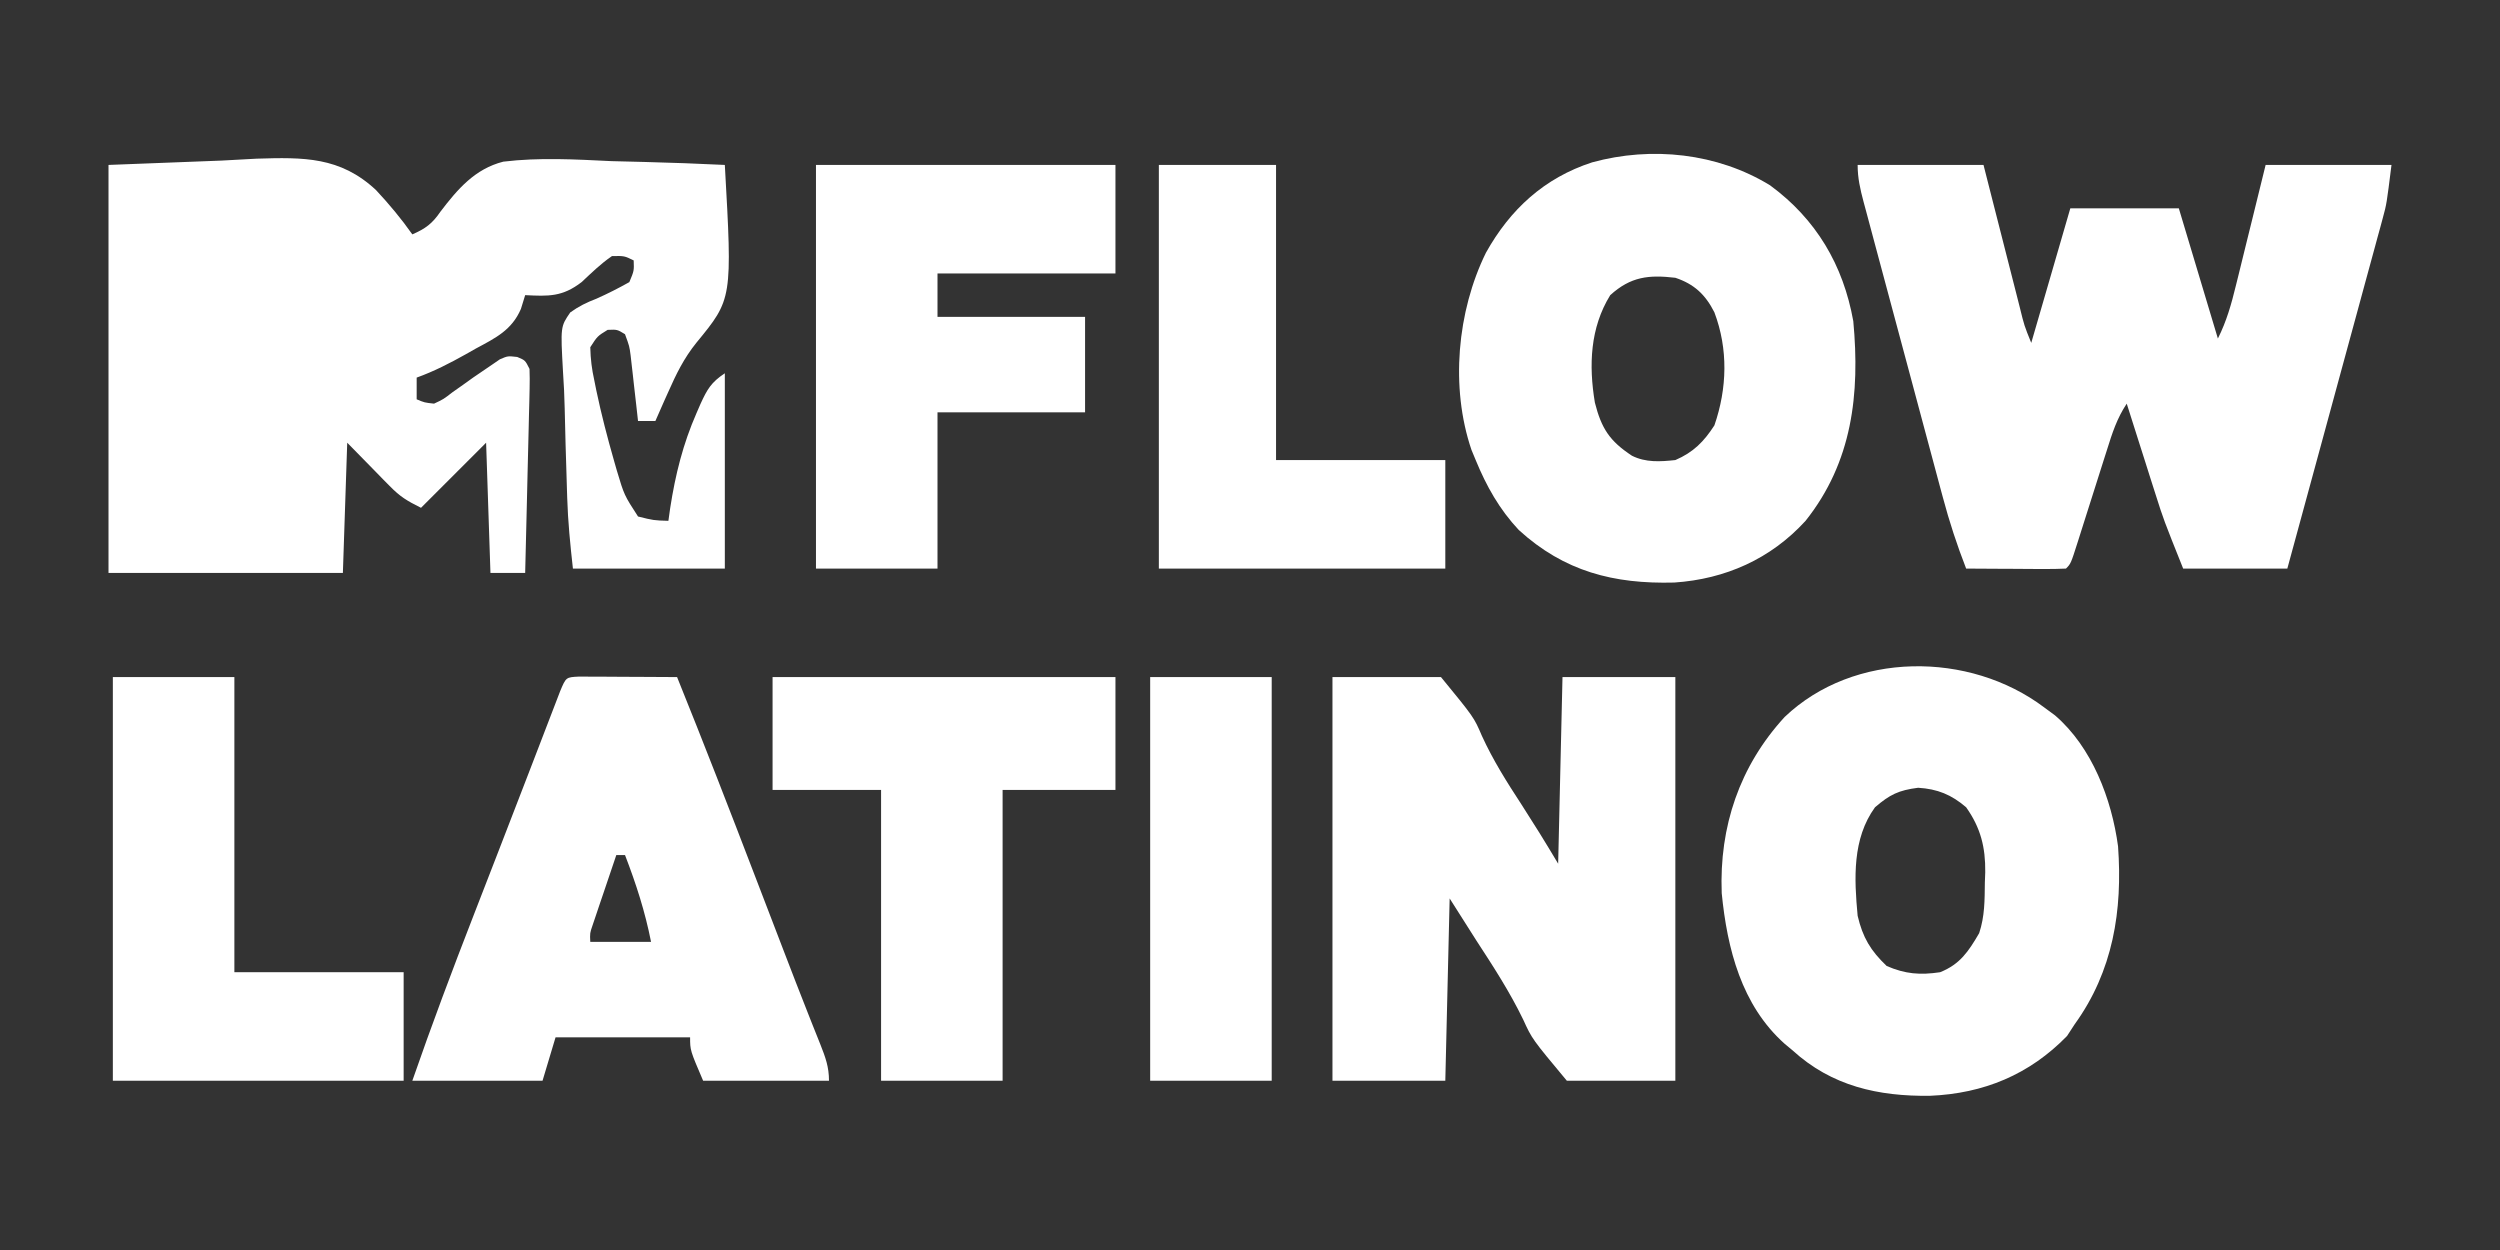
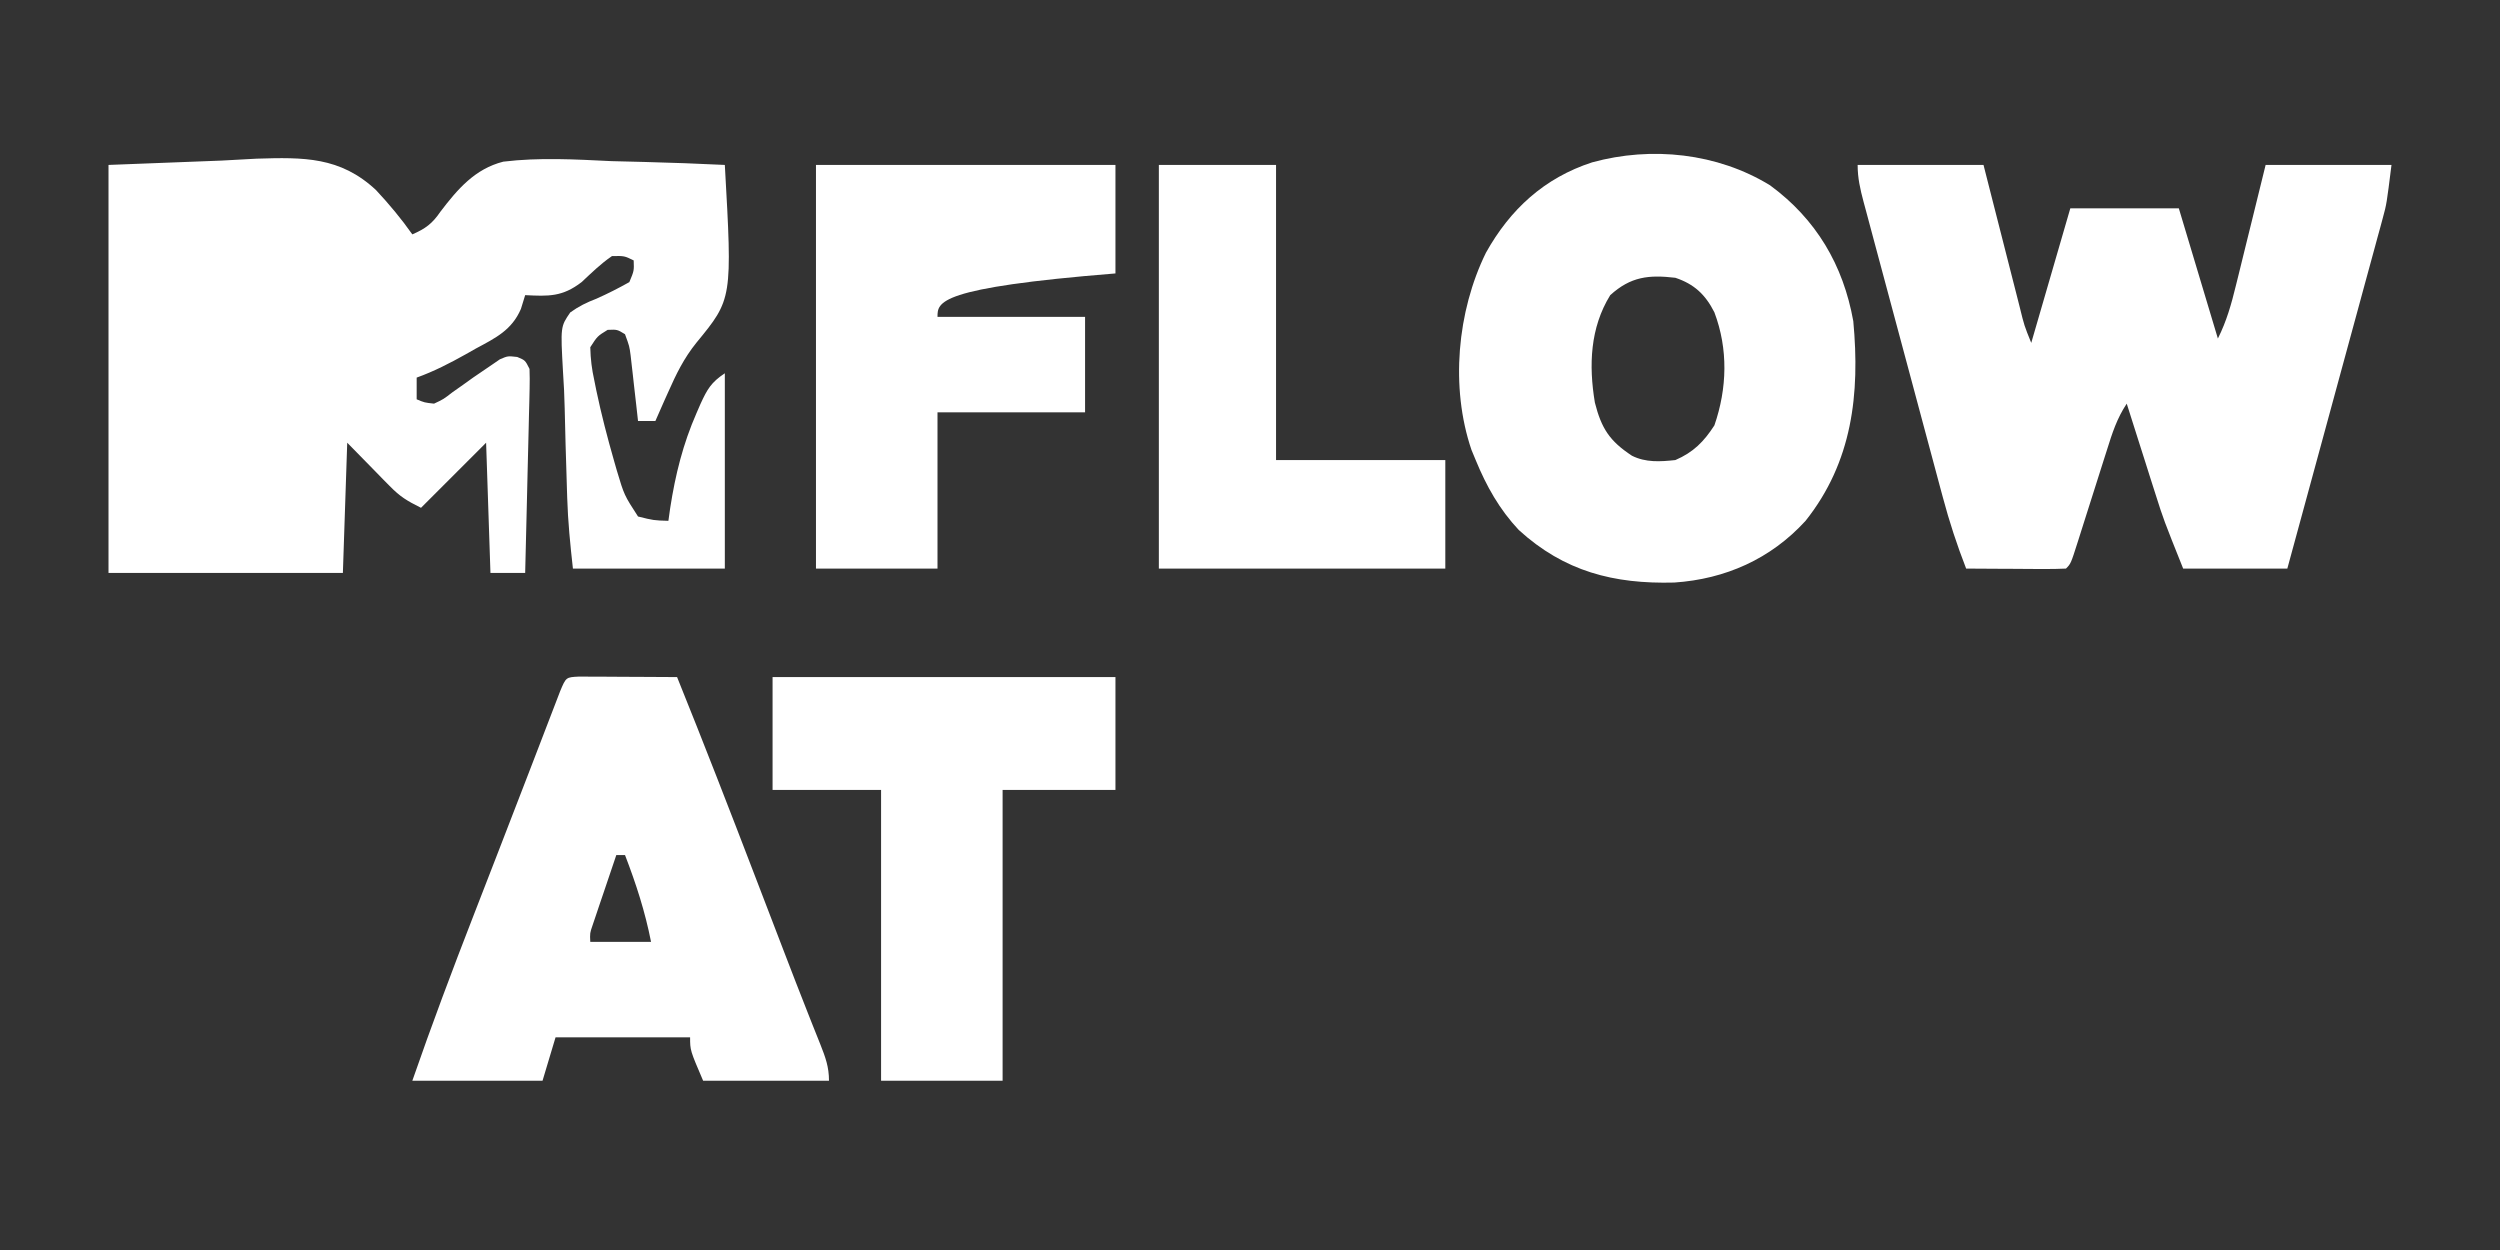
<svg xmlns="http://www.w3.org/2000/svg" version="1.1" width="576" height="288">
  <rect width="100%" height="100%" fill="#333333" stroke="none" />
  <path fill="#FFFFFF" transform="translate(25,38)" d="M0 0 C8.58 -0.33 17.16 -0.66 26 -1 C30.01 -1.218 30.01 -1.218 34.102 -1.441 C44.934 -1.777 53.377 -1.921 61.634 5.795 C64.658 9.036 67.446 12.377 70 16 C73.038 14.686 74.618 13.499 76.473 10.773 C80.442 5.566 84.409 0.915 90.96 -0.754 C99.251 -1.76 107.556 -1.277 115.875 -0.875 C118.413 -0.805 120.95 -0.741 123.488 -0.684 C129.663 -0.53 135.831 -0.297 142 0 C143.742 30.875 143.742 30.875 135.469 40.941 C132.568 44.536 130.796 48.177 128.938 52.375 C128.49 53.369 128.49 53.369 128.033 54.383 C127.346 55.918 126.672 57.458 126 59 C124.68 59 123.36 59 122 59 C121.867 57.808 121.734 56.615 121.598 55.387 C121.419 53.82 121.241 52.254 121.062 50.688 C120.975 49.902 120.888 49.116 120.799 48.307 C120.712 47.549 120.625 46.792 120.535 46.012 C120.457 45.315 120.378 44.619 120.297 43.901 C120.02 41.784 120.02 41.784 119 39 C117.204 37.905 117.204 37.905 115 38 C112.645 39.447 112.645 39.447 111 42 C111.072 44.807 111.34 46.987 111.938 49.688 C112.16 50.798 112.16 50.798 112.387 51.931 C113.537 57.428 114.953 62.852 116.5 68.25 C116.701 68.952 116.902 69.654 117.109 70.378 C118.813 76.08 118.813 76.08 122 81 C125.599 81.896 125.599 81.896 129 82 C129.203 80.546 129.203 80.546 129.41 79.062 C130.606 71.344 132.355 64.296 135.5 57.125 C135.797 56.442 136.093 55.759 136.399 55.055 C137.949 51.68 138.844 50.104 142 48 C142 62.85 142 77.7 142 93 C130.45 93 118.9 93 107 93 C106.383 87.451 105.854 82.218 105.684 76.684 C105.652 75.694 105.652 75.694 105.621 74.685 C105.578 73.299 105.537 71.914 105.497 70.528 C105.438 68.466 105.373 66.404 105.307 64.342 C105.22 61.613 105.157 58.885 105.107 56.155 C105.051 53.291 104.906 50.447 104.712 47.589 C104.137 37.252 104.137 37.252 106.392 33.981 C108.359 32.563 110.176 31.68 112.438 30.812 C115.059 29.644 117.486 28.41 120 27 C121.093 24.391 121.093 24.391 121 22 C118.859 20.949 118.859 20.949 116 21 C113.436 22.741 111.263 24.889 109 27 C104.572 30.407 101.411 30.275 96 30 C95.678 31.045 95.355 32.091 95.023 33.168 C92.918 38.069 89.168 39.876 84.625 42.312 C83.87 42.741 83.114 43.17 82.336 43.611 C78.644 45.68 74.99 47.561 71 49 C71 50.65 71 52.3 71 54 C72.785 54.755 72.785 54.755 75 55 C77.166 53.989 77.166 53.989 79.25 52.375 C80.032 51.825 80.815 51.274 81.621 50.707 C82.406 50.144 83.191 49.58 84 49 C85.426 48.005 86.863 47.024 88.312 46.062 C88.927 45.641 89.542 45.219 90.176 44.785 C92 44 92 44 94.168 44.246 C96 45 96 45 97 47 C97.061 48.513 97.058 50.028 97.022 51.542 C97.002 52.482 96.982 53.423 96.961 54.392 C96.934 55.41 96.907 56.428 96.879 57.477 C96.843 59.037 96.843 59.037 96.807 60.629 C96.731 63.961 96.647 67.293 96.562 70.625 C96.509 72.88 96.457 75.135 96.404 77.391 C96.275 82.927 96.14 88.464 96 94 C93.36 94 90.72 94 88 94 C87.67 84.1 87.34 74.2 87 64 C82.05 68.95 77.1 73.9 72 79 C68.708 77.354 67.203 76.447 64.766 73.961 C64.248 73.438 63.73 72.915 63.196 72.376 C62.554 71.716 61.912 71.055 61.25 70.375 C59.188 68.271 57.125 66.168 55 64 C54.67 73.9 54.34 83.8 54 94 C36.18 94 18.36 94 0 94 C0 62.98 0 31.96 0 0 Z" />
  <path fill="#FFFFFF" transform="translate(428,38)" d="M0 0 C9.57 0 19.14 0 29 0 C29.71 2.792 30.421 5.584 31.152 8.461 C31.84 11.158 32.529 13.856 33.218 16.553 C33.697 18.43 34.175 20.308 34.652 22.187 C35.338 24.883 36.026 27.578 36.715 30.273 C36.928 31.116 37.142 31.959 37.362 32.827 C38.389 37.017 38.389 37.017 40 41 C42.97 30.77 45.94 20.54 49 10 C57.25 10 65.5 10 74 10 C76.97 19.9 79.94 29.8 83 40 C85.019 35.962 86.106 32.083 87.164 27.734 C87.361 26.941 87.558 26.148 87.761 25.33 C88.387 22.804 89.006 20.277 89.625 17.75 C90.049 16.034 90.474 14.318 90.898 12.602 C91.938 8.402 92.969 4.201 94 0 C103.57 0 113.14 0 123 0 C121.875 9 121.875 9 121.007 12.189 C120.812 12.915 120.617 13.641 120.416 14.39 C120.204 15.156 119.993 15.922 119.775 16.711 C119.551 17.541 119.326 18.371 119.095 19.227 C118.359 21.944 117.615 24.66 116.871 27.375 C116.356 29.269 115.842 31.163 115.328 33.058 C113.98 38.024 112.625 42.988 111.269 47.952 C109.885 53.026 108.506 58.101 107.127 63.176 C104.424 73.119 101.714 83.06 99 93 C91.08 93 83.16 93 75 93 C70.5 81.75 70.5 81.75 68.641 75.898 C68.247 74.667 67.854 73.436 67.449 72.168 C67.053 70.916 66.658 69.665 66.25 68.375 C65.835 67.072 65.42 65.768 65.004 64.465 C63.999 61.311 62.998 58.156 62 55 C59.728 58.408 58.645 61.829 57.434 65.695 C57.195 66.443 56.956 67.191 56.709 67.962 C55.948 70.348 55.192 72.736 54.438 75.125 C53.679 77.52 52.919 79.915 52.155 82.309 C51.68 83.798 51.208 85.289 50.739 86.78 C49.112 91.888 49.112 91.888 48 93 C46.292 93.087 44.581 93.107 42.871 93.098 C41.837 93.094 40.802 93.091 39.736 93.088 C38.648 93.08 37.559 93.071 36.438 93.062 C34.799 93.056 34.799 93.056 33.127 93.049 C30.418 93.037 27.709 93.021 25 93 C22.895 87.591 21.13 82.218 19.64 76.612 C19.425 75.816 19.21 75.02 18.988 74.2 C18.286 71.596 17.59 68.992 16.895 66.387 C16.406 64.567 15.917 62.747 15.428 60.927 C14.407 57.128 13.39 53.328 12.374 49.527 C11.071 44.652 9.762 39.779 8.45 34.906 C7.441 31.156 6.435 27.404 5.431 23.652 C4.949 21.854 4.467 20.056 3.983 18.259 C3.309 15.754 2.64 13.248 1.972 10.741 C1.771 9.998 1.57 9.254 1.363 8.488 C0.589 5.568 0 3.036 0 0 Z" />
-   <path fill="#FFFFFF" transform="translate(471,163)" d="M0 0 C0.824 0.607 1.647 1.214 2.496 1.84 C11 9.176 15.531 21.087 17 32 C18.068 46.817 15.849 60.747 7 73 C6.423 73.887 5.845 74.774 5.25 75.688 C-3.424 84.602 -13.957 88.947 -26.314 89.47 C-38.262 89.632 -48.993 87.23 -58 79 C-58.603 78.499 -59.207 77.997 -59.828 77.48 C-69.761 68.606 -73.055 55.601 -74.316 42.785 C-74.904 27.455 -70.2 13.503 -59.812 2.188 C-43.866 -13.007 -17.233 -13 0 0 Z M-39 23 C-44.251 30.243 -43.805 39.404 -43 48 C-41.825 53.001 -40.019 56.029 -36.312 59.562 C-32.033 61.42 -28.594 61.689 -24 61 C-19.397 59.159 -17.461 56.22 -15 52 C-13.701 48.104 -13.737 44.375 -13.688 40.312 C-13.644 39.146 -13.644 39.146 -13.6 37.955 C-13.537 32.221 -14.648 27.729 -18 23 C-21.374 20.095 -24.61 18.772 -29.062 18.5 C-33.545 19.069 -35.594 20.069 -39 23 Z" />
  <path fill="#FFFFFF" transform="translate(407.812,42.688)" d="M0 0 C10.623 7.797 16.871 18.357 19.188 31.312 C20.745 48.087 18.973 63.748 8.188 77.312 C0.164 86.104 -10.303 90.74 -22.066 91.531 C-36.005 91.898 -47.4 88.978 -57.879 79.43 C-62.356 74.653 -65.333 69.344 -67.812 63.312 C-68.133 62.539 -68.454 61.766 -68.785 60.969 C-73.696 46.533 -72.081 29.047 -65.457 15.551 C-59.887 5.561 -52.019 -1.7 -40.971 -5.285 C-27.279 -9.04 -12.159 -7.436 0 0 Z M-36.812 25.312 C-41.462 32.848 -41.784 41.489 -40.352 50.074 C-38.834 56.046 -36.957 58.919 -31.812 62.312 C-28.617 63.91 -25.289 63.681 -21.812 63.312 C-17.675 61.526 -15.244 59.086 -12.812 55.312 C-9.871 46.783 -9.61 37.758 -12.824 29.258 C-14.91 25.153 -17.489 22.754 -21.812 21.312 C-27.929 20.602 -32.069 21.021 -36.812 25.312 Z" />
-   <path fill="#FFFFFF" transform="translate(307,156)" d="M0 0 C8.25 0 16.5 0 25 0 C32.602 9.276 32.602 9.276 34.422 13.527 C36.994 19.154 40.18 24.207 43.562 29.375 C44.546 30.922 45.527 32.472 46.504 34.023 C46.915 34.672 47.325 35.321 47.748 35.99 C49.193 38.31 50.594 40.657 52 43 C52.33 28.81 52.66 14.62 53 0 C61.58 0 70.16 0 79 0 C79 30.69 79 61.38 79 93 C70.75 93 62.5 93 54 93 C45.982 83.379 45.982 83.379 43.945 78.914 C40.848 72.52 37.064 66.691 33.188 60.75 C31.146 57.532 29.104 54.315 27 51 C26.67 64.86 26.34 78.72 26 93 C17.42 93 8.84 93 0 93 C0 62.31 0 31.62 0 0 Z" />
  <path fill="#FFFFFF" transform="translate(133.408,155.886)" d="M0 0 C1.563 0.008 1.563 0.008 3.158 0.016 C4.283 0.019 5.407 0.022 6.566 0.026 C7.75 0.034 8.934 0.042 10.154 0.051 C11.342 0.056 12.53 0.06 13.754 0.065 C16.7 0.077 19.646 0.093 22.592 0.114 C28.777 15.426 34.744 30.818 40.654 46.239 C41.951 49.618 43.248 52.998 44.545 56.378 C45.383 58.56 46.22 60.742 47.056 62.925 C48.938 67.836 50.833 72.742 52.771 77.632 C53.101 78.469 53.431 79.305 53.772 80.167 C54.38 81.702 54.992 83.236 55.609 84.767 C56.772 87.708 57.592 89.919 57.592 93.114 C48.022 93.114 38.452 93.114 28.592 93.114 C25.592 86.114 25.592 86.114 25.592 83.114 C15.362 83.114 5.132 83.114 -5.408 83.114 C-6.398 86.414 -7.388 89.714 -8.408 93.114 C-18.308 93.114 -28.208 93.114 -38.408 93.114 C-33.96 80.297 -29.202 67.631 -24.283 54.989 C-23.535 53.059 -22.786 51.128 -22.037 49.198 C-20.909 46.29 -19.781 43.382 -18.652 40.474 C-16.313 34.451 -13.985 28.423 -11.666 22.391 C-10.839 20.242 -10.012 18.094 -9.185 15.945 C-8.67 14.605 -8.155 13.264 -7.641 11.924 C-6.941 10.097 -6.237 8.271 -5.533 6.446 C-5.144 5.432 -4.755 4.419 -4.354 3.375 C-3.002 0.142 -3.002 0.142 0 0 Z M8.592 41.114 C7.587 44.07 6.588 47.029 5.592 49.989 C5.305 50.83 5.019 51.672 4.724 52.539 C4.454 53.345 4.183 54.151 3.904 54.981 C3.527 56.096 3.527 56.096 3.142 57.234 C2.498 59.107 2.498 59.107 2.592 61.114 C7.212 61.114 11.832 61.114 16.592 61.114 C15.223 54.156 13.138 47.727 10.592 41.114 C9.932 41.114 9.272 41.114 8.592 41.114 Z" />
-   <path fill="#FFFFFF" transform="translate(188,38)" d="M0 0 C22.77 0 45.54 0 69 0 C69 8.25 69 16.5 69 25 C55.47 25 41.94 25 28 25 C28 28.3 28 31.6 28 35 C39.22 35 50.44 35 62 35 C62 42.26 62 49.52 62 57 C50.78 57 39.56 57 28 57 C28 68.88 28 80.76 28 93 C18.76 93 9.52 93 0 93 C0 62.31 0 31.62 0 0 Z" />
+   <path fill="#FFFFFF" transform="translate(188,38)" d="M0 0 C22.77 0 45.54 0 69 0 C69 8.25 69 16.5 69 25 C28 28.3 28 31.6 28 35 C39.22 35 50.44 35 62 35 C62 42.26 62 49.52 62 57 C50.78 57 39.56 57 28 57 C28 68.88 28 80.76 28 93 C18.76 93 9.52 93 0 93 C0 62.31 0 31.62 0 0 Z" />
  <path fill="#FFFFFF" transform="translate(178,156)" d="M0 0 C26.07 0 52.14 0 79 0 C79 8.58 79 17.16 79 26 C70.42 26 61.84 26 53 26 C53 48.11 53 70.22 53 93 C43.76 93 34.52 93 25 93 C25 70.89 25 48.78 25 26 C16.75 26 8.5 26 0 26 C0 17.42 0 8.84 0 0 Z" />
-   <path fill="#FFFFFF" transform="translate(26,156)" d="M0 0 C9.24 0 18.48 0 28 0 C28 22.44 28 44.88 28 68 C40.87 68 53.74 68 67 68 C67 76.25 67 84.5 67 93 C44.89 93 22.78 93 0 93 C0 62.31 0 31.62 0 0 Z" />
  <path fill="#FFFFFF" transform="translate(267,38)" d="M0 0 C8.91 0 17.82 0 27 0 C27 22.44 27 44.88 27 68 C39.87 68 52.74 68 66 68 C66 76.25 66 84.5 66 93 C44.22 93 22.44 93 0 93 C0 62.31 0 31.62 0 0 Z" />
-   <path fill="#FFFFFF" transform="translate(265,156)" d="M0 0 C9.24 0 18.48 0 28 0 C28 30.69 28 61.38 28 93 C18.76 93 9.52 93 0 93 C0 62.31 0 31.62 0 0 Z" />
</svg>